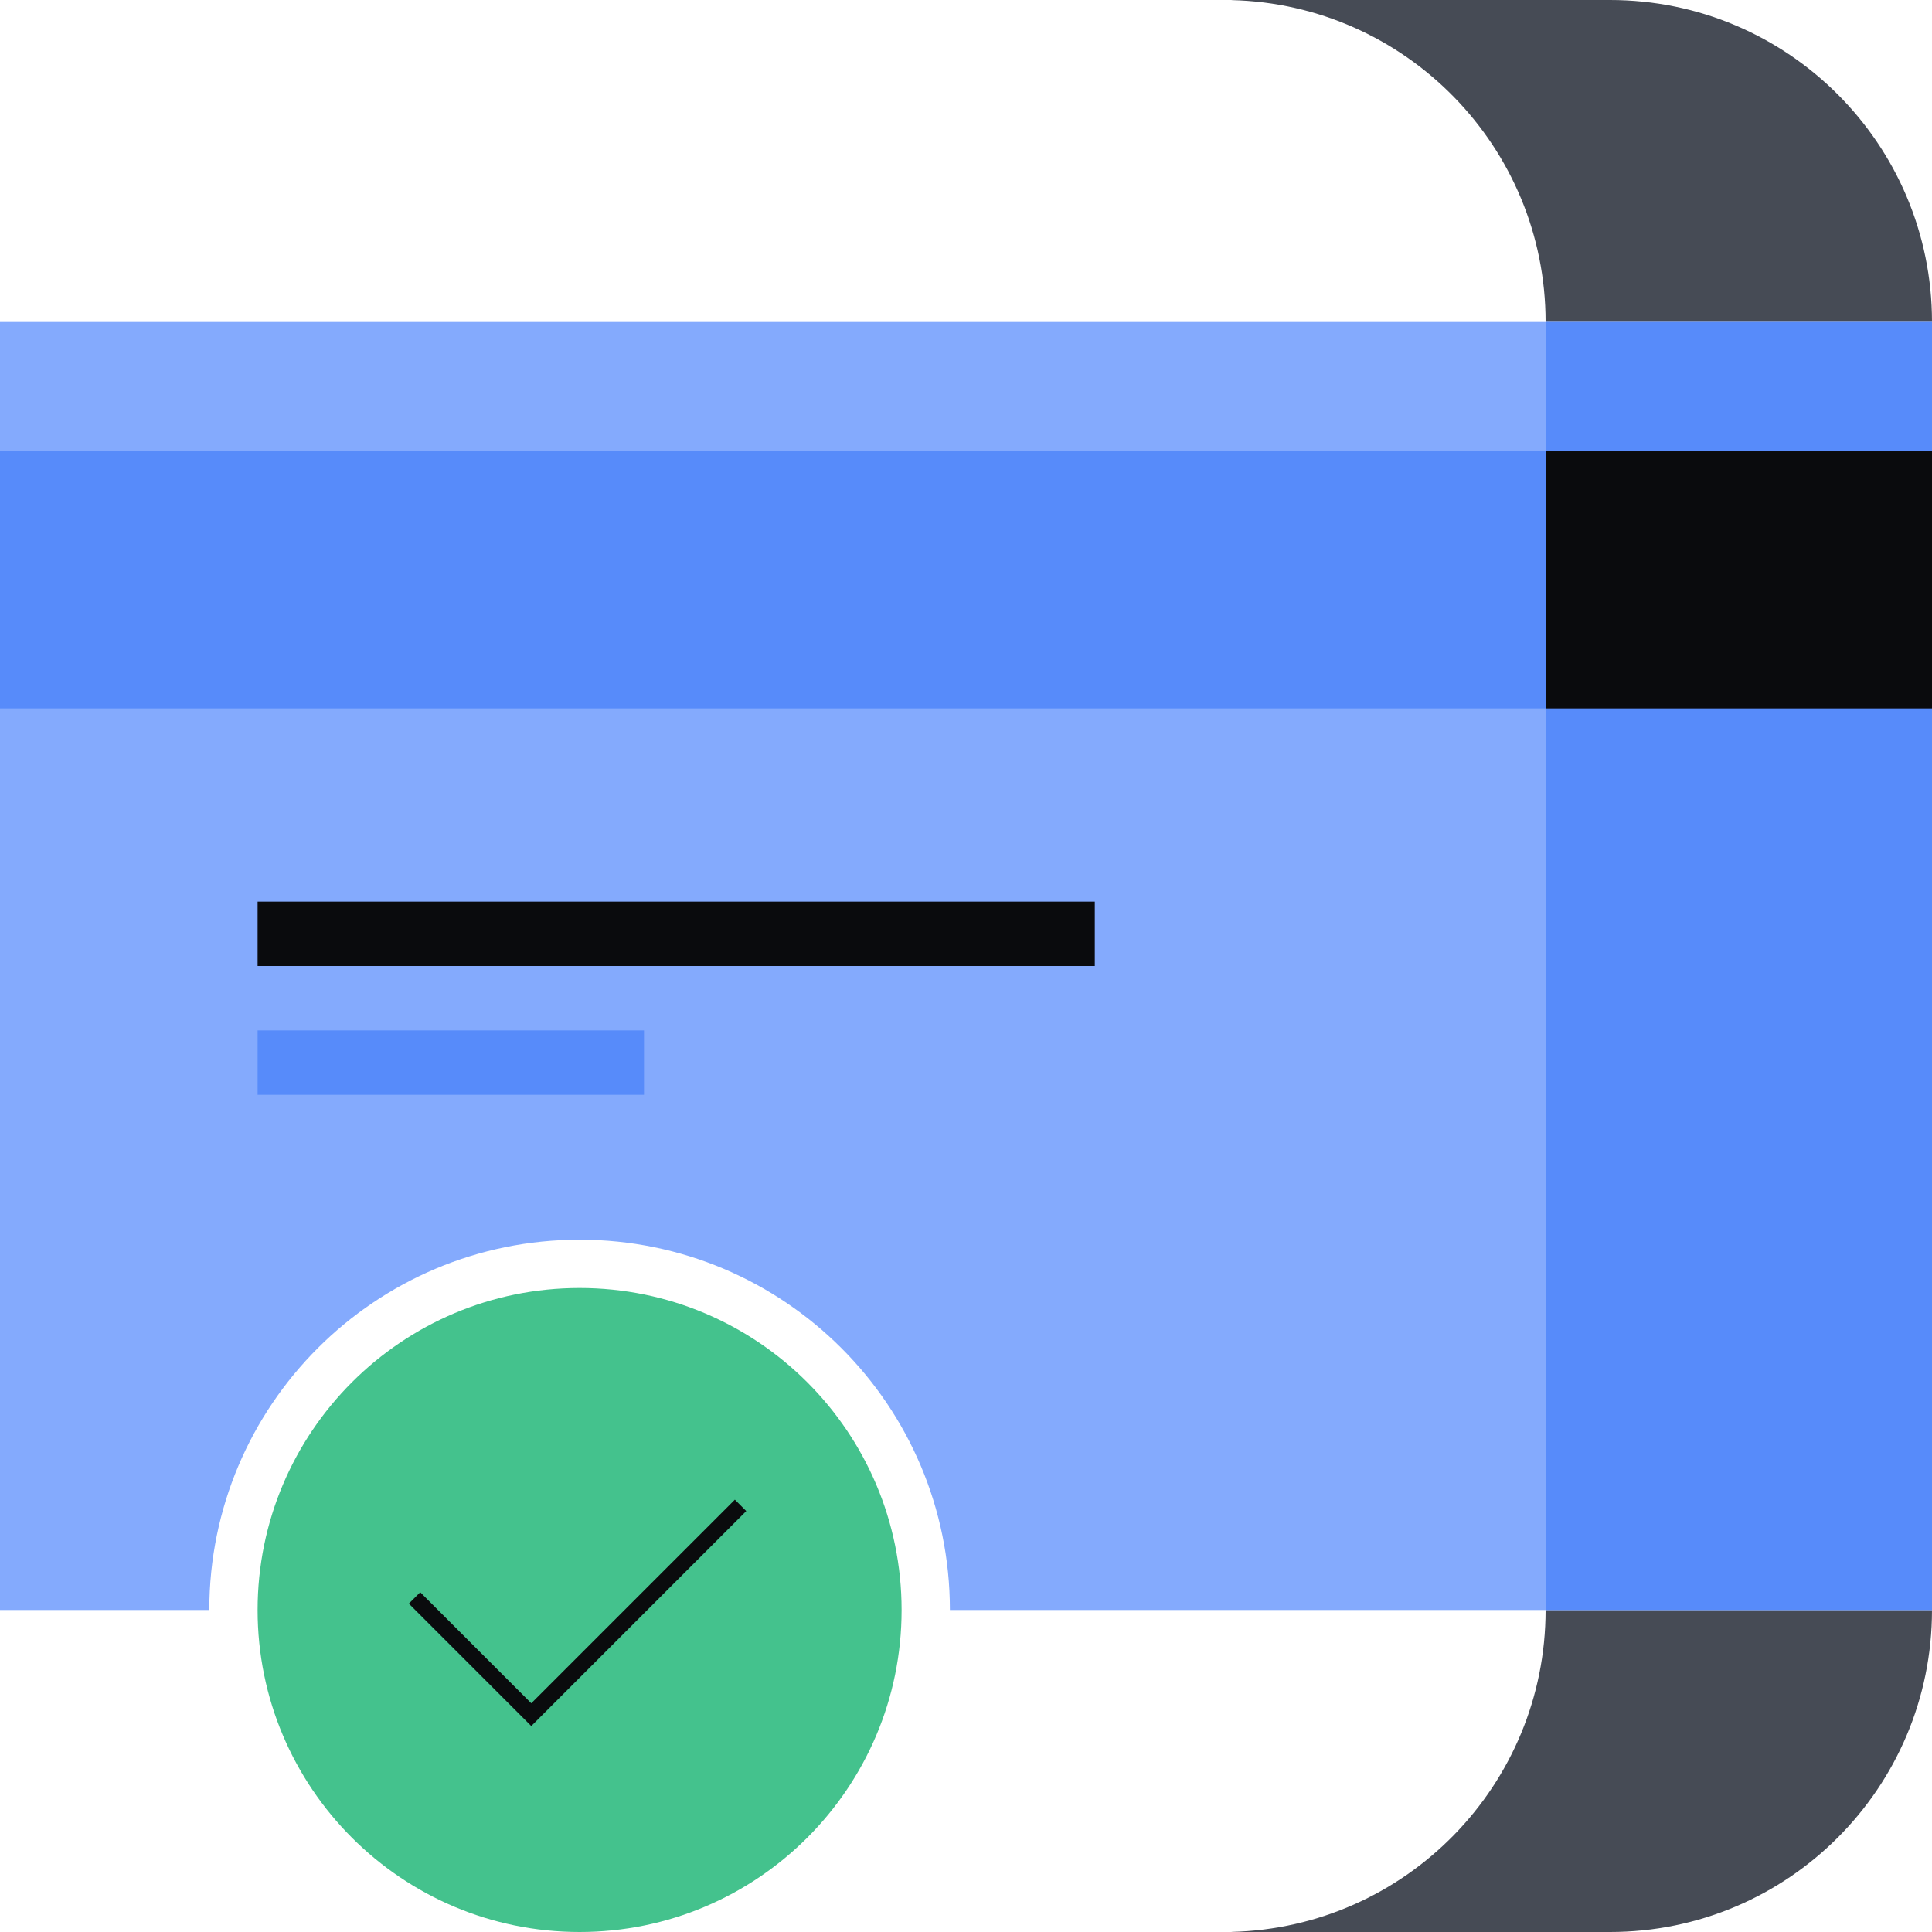
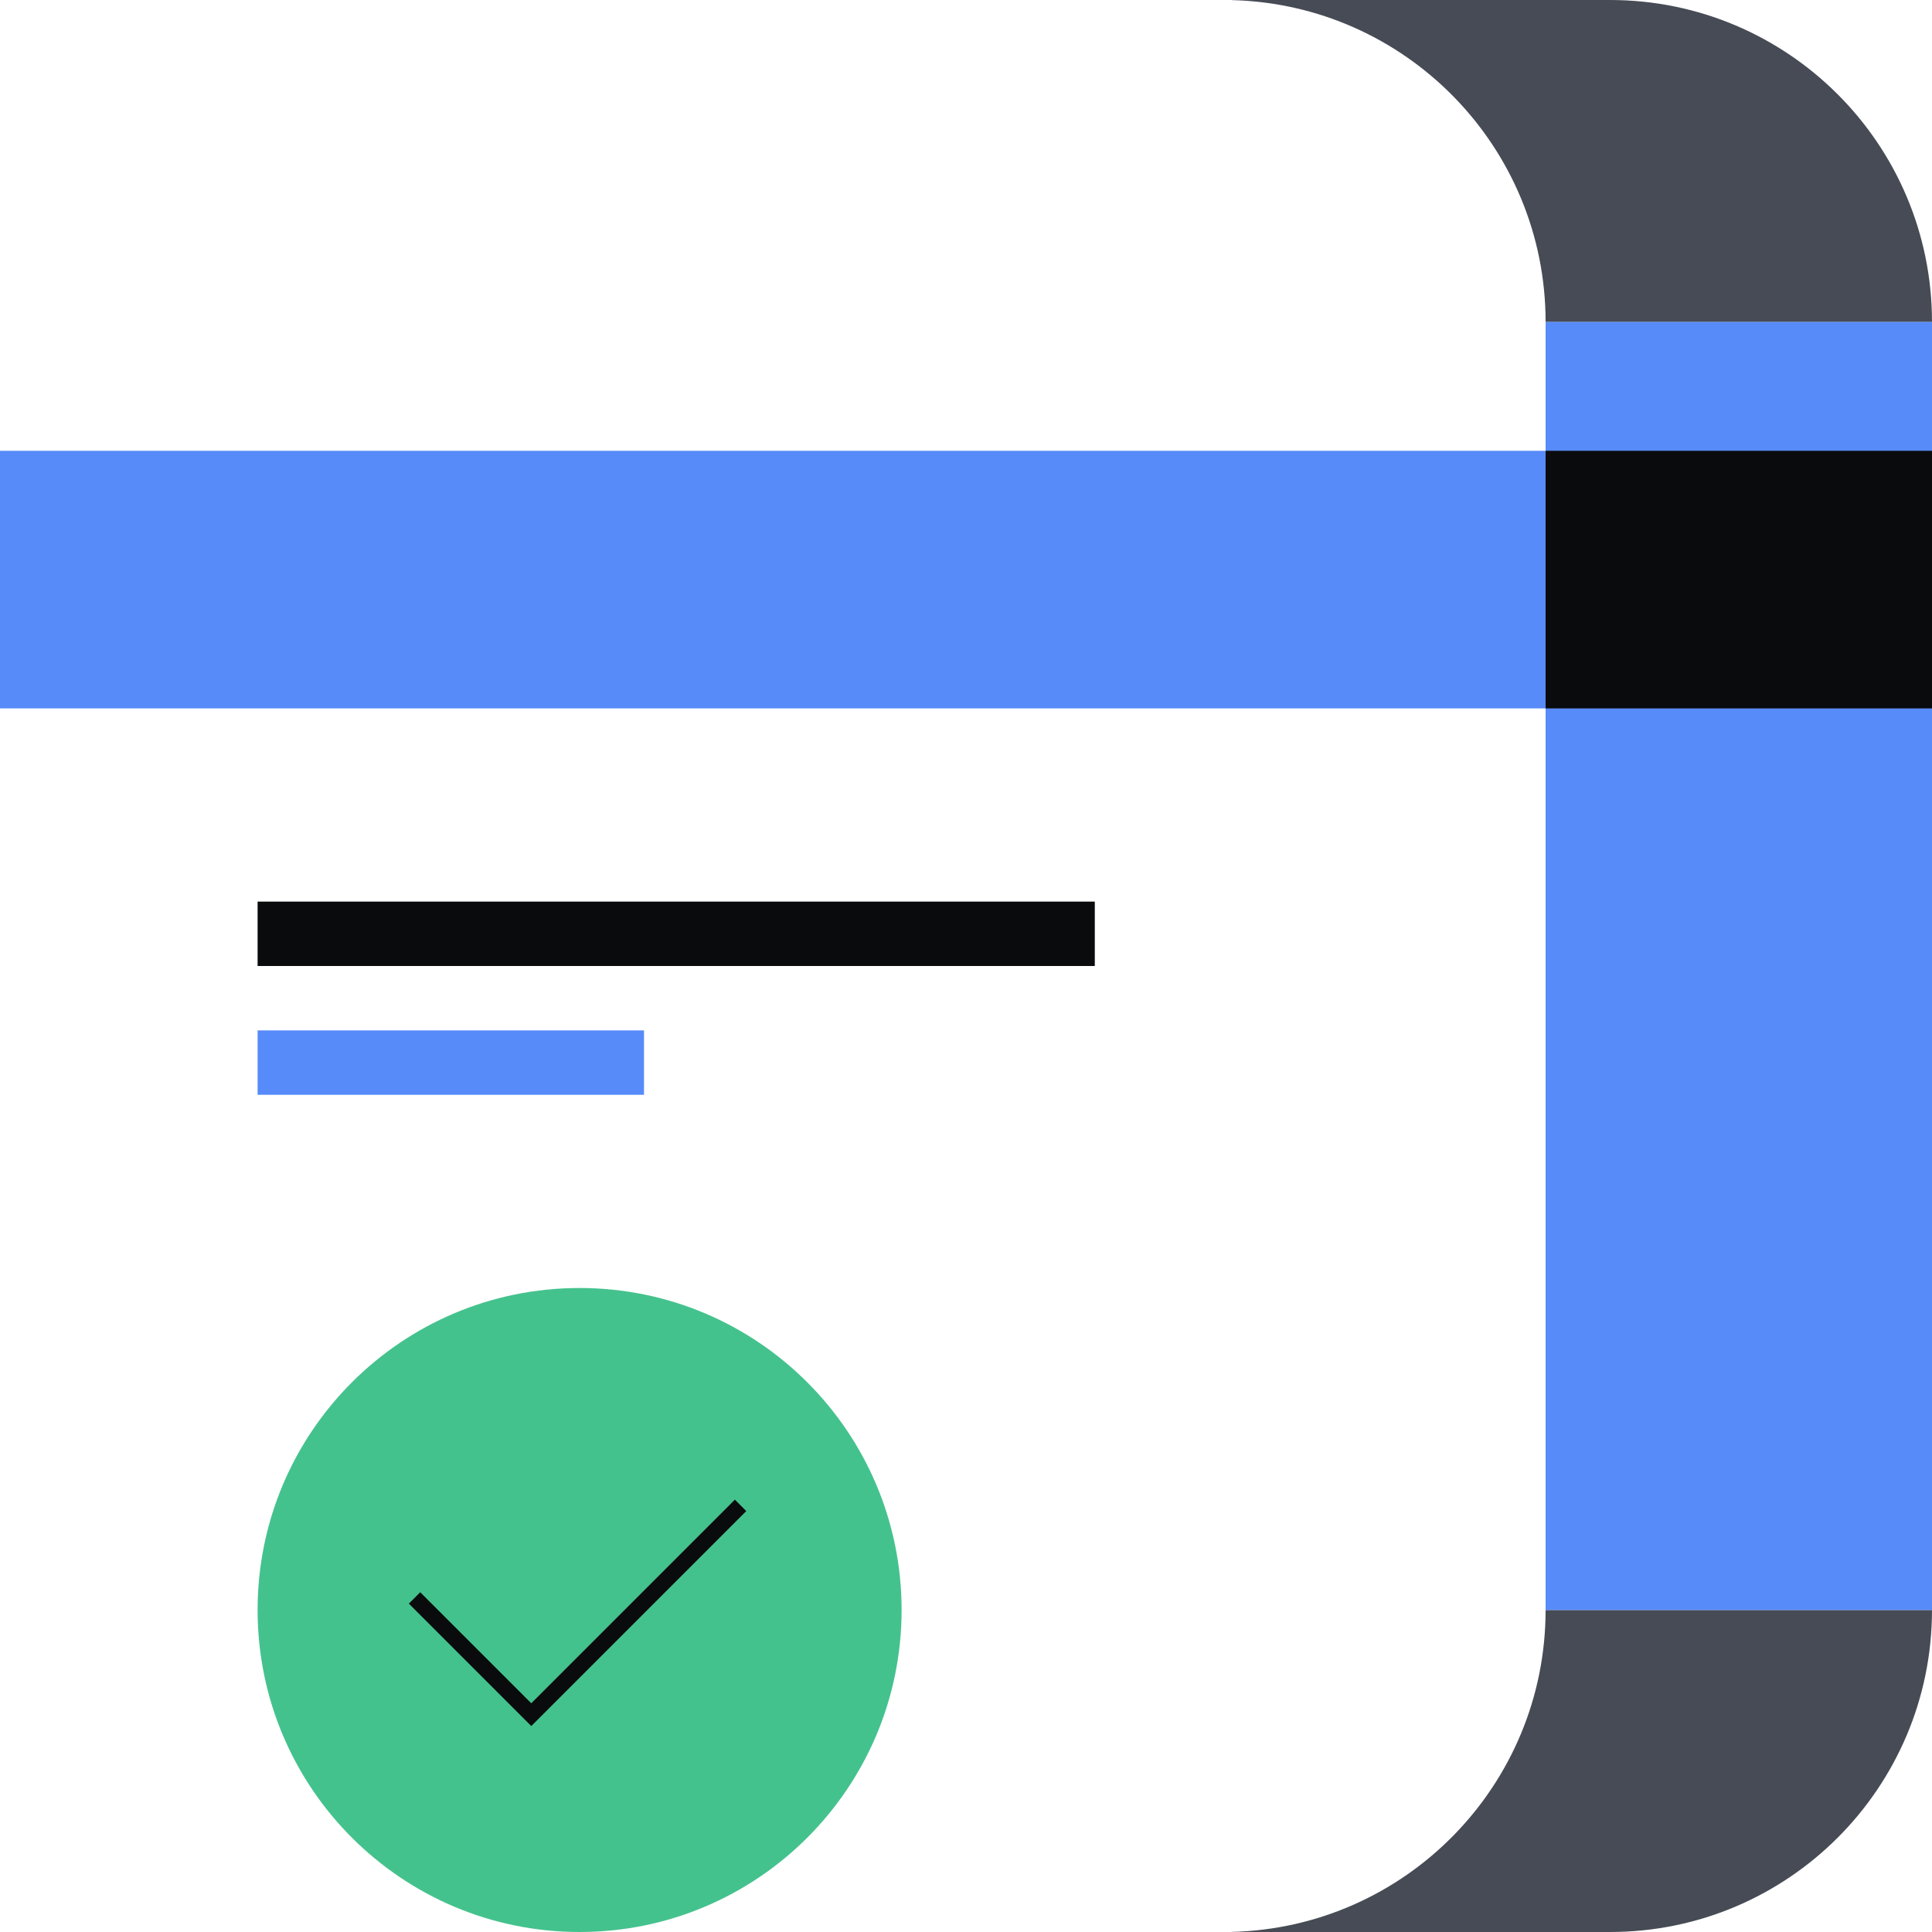
<svg xmlns="http://www.w3.org/2000/svg" fill="none" viewBox="0 0 240 240">
  <path fill="#464B55" fill-rule="evenodd" d="M192 200h48c0 22.09-17.91 40-40 40h-47v-.012c21.629-.531 39-18.231 39-39.988M153 0h47c22.09 0 40 17.91 40 40h-48C192 18.243 174.629.543 153 .012z" clip-rule="evenodd" />
-   <path fill="#84AAFD" fill-rule="evenodd" d="M240 200V40H0v160h26c0-25.405 20.595-46 46-46s46 20.595 46 46z" clip-rule="evenodd" />
  <path fill="#44C28D" d="M72 240c-22.091 0-40-17.909-40-40s17.909-40 40-40 40 17.909 40 40-17.909 40-40 40" />
  <path fill="#578BFA" d="M240 40v160h-48V40zM0 56h192v32H0z" />
  <path fill="#0A0B0D" d="M240 88h-48V56h48z" />
  <path fill="#0A0B0D" fill-rule="evenodd" d="m92.703 187.707-26.707 26.707-15.207-15.207 1.414-1.414 13.793 13.793 25.293-25.293z" clip-rule="evenodd" />
  <path fill="#0A0B0D" d="M32 120h104v-8H32z" />
  <path fill="#578BFA" d="M32 136h48v-8H32z" />
</svg>